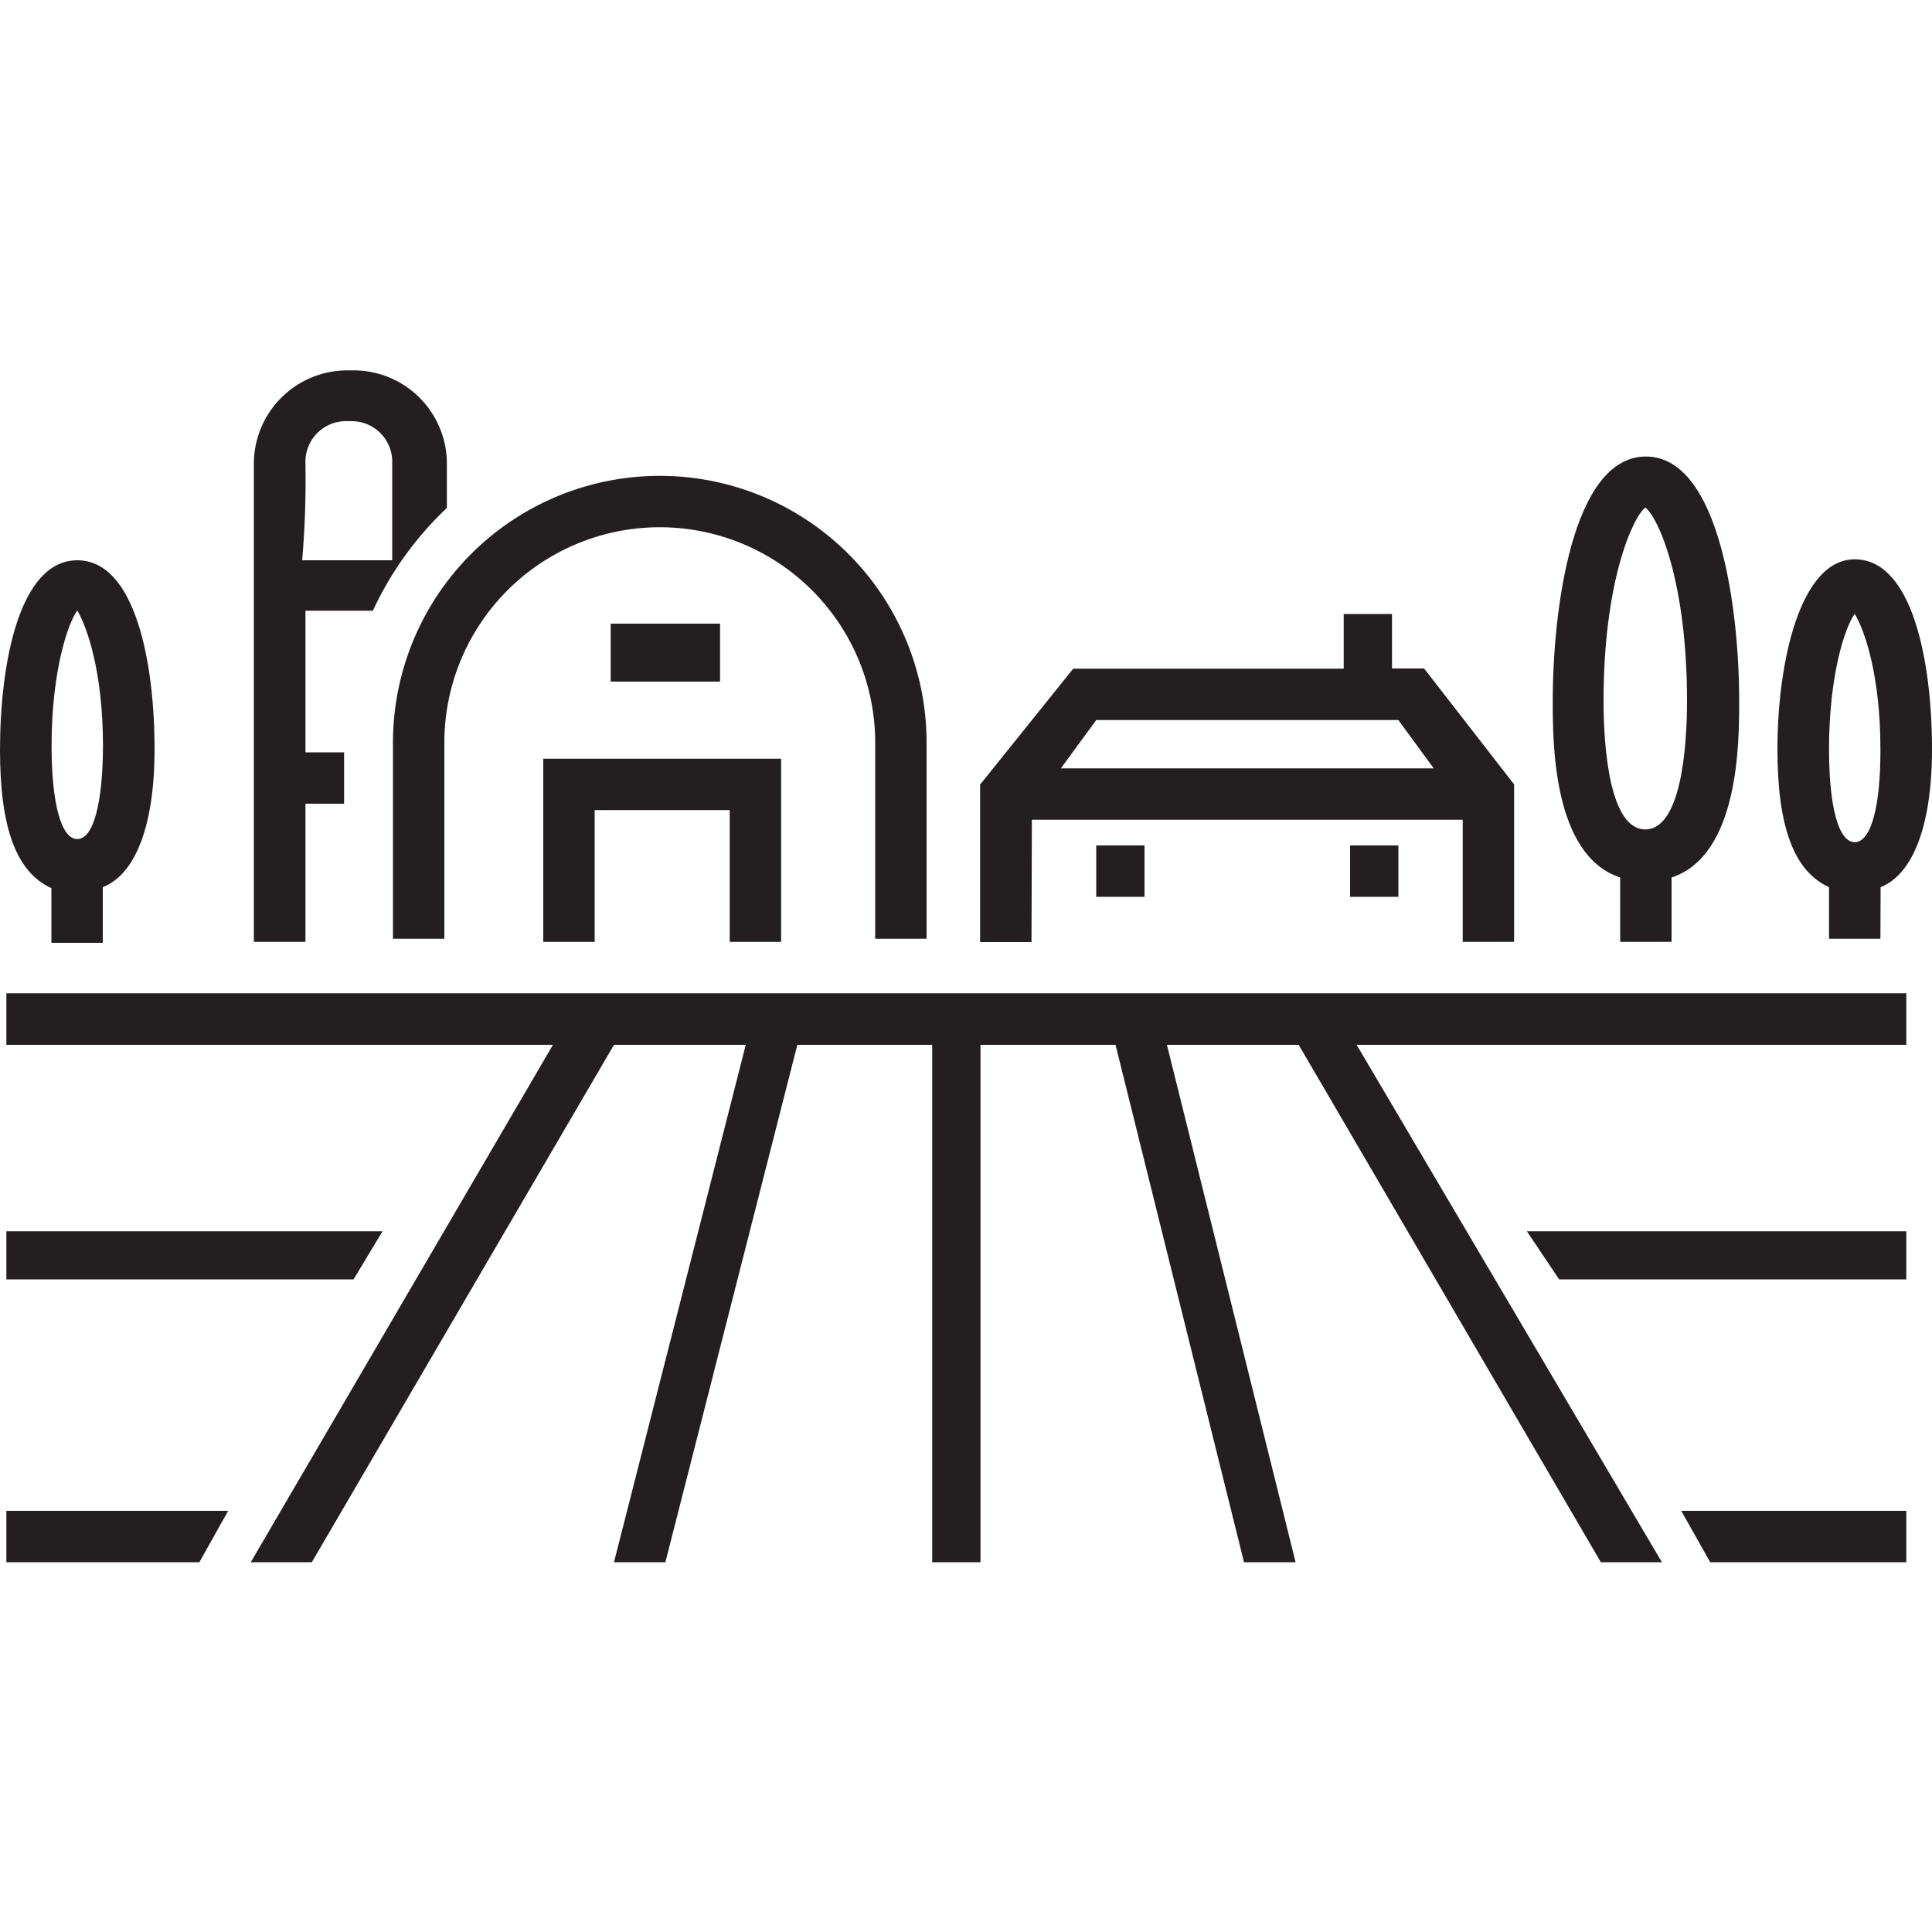
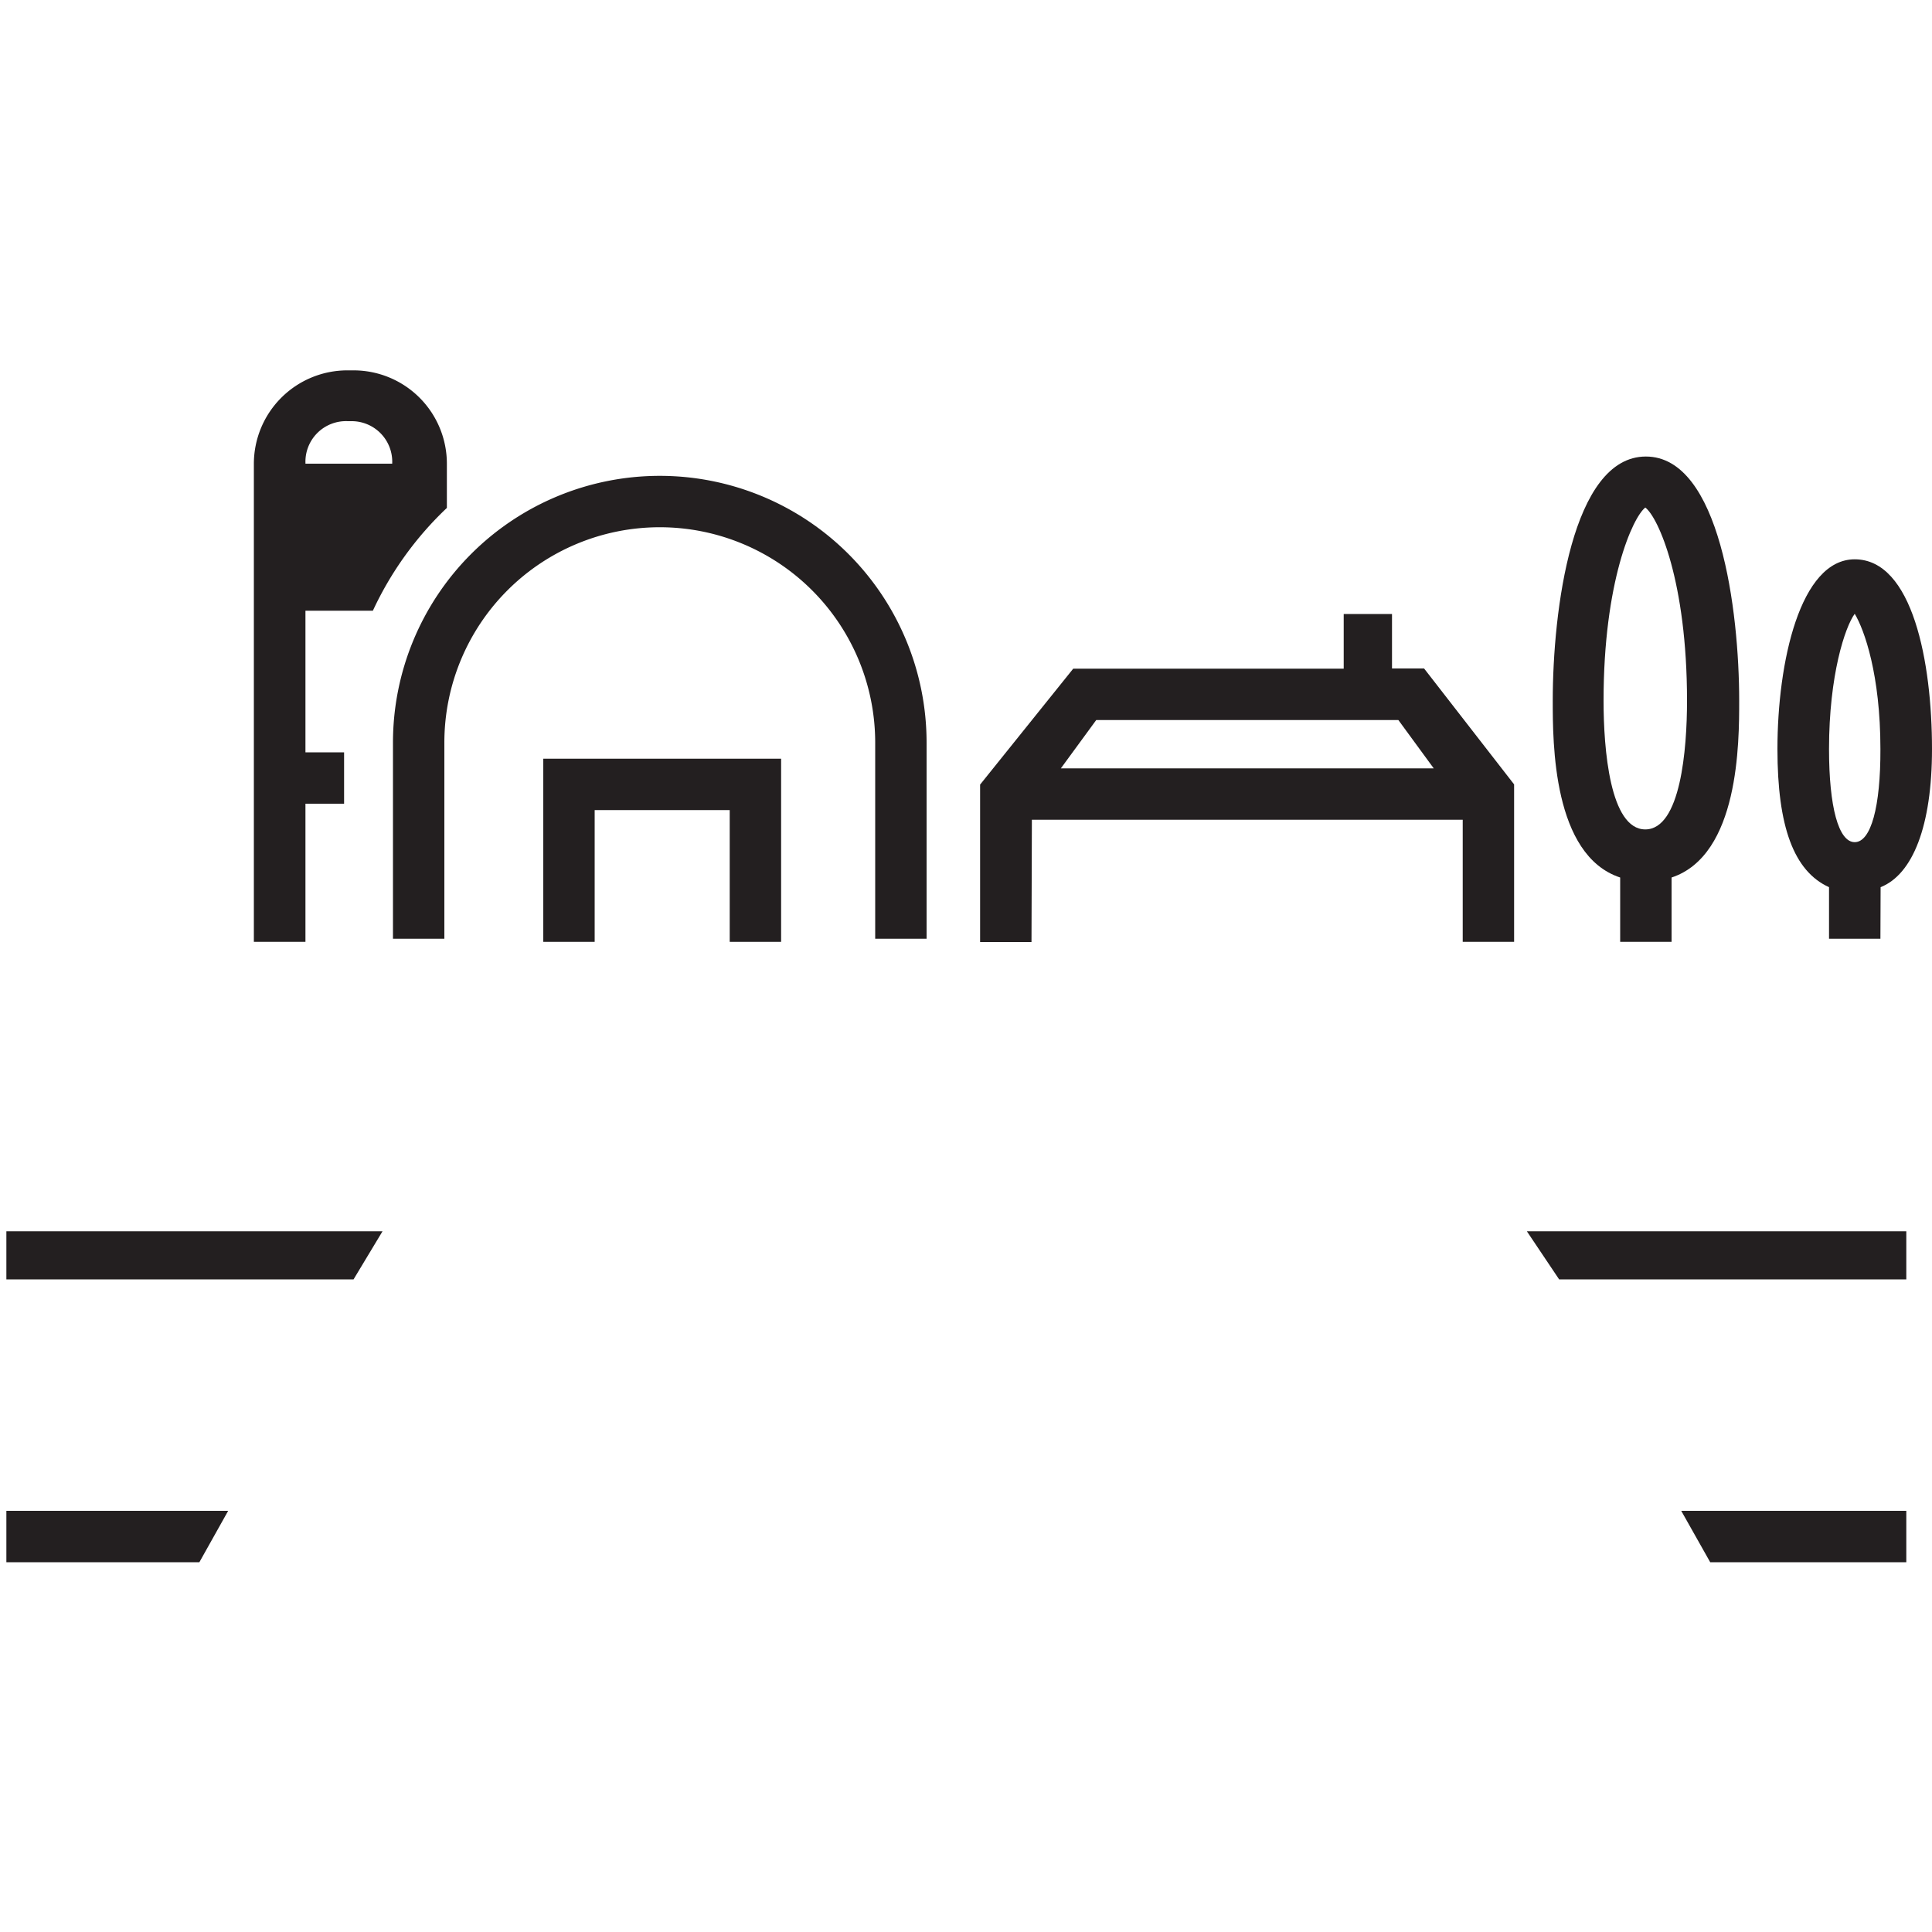
<svg xmlns="http://www.w3.org/2000/svg" version="1.1" viewBox="0 0 100 100" xml:space="preserve">
  <polygon points="11.81 78.2 0.33 78.2 0.33 80.86 4.49 80.86 10.32 80.86 11.81 78.2" style="fill:#231f20" />
  <polygon points="98.67 80.86 98.67 78.2 87.02 78.2 88.52 80.86 91.68 80.86 98.67 80.86" style="fill:#231f20" />
  <polygon points="0.33 63.73 0.33 66.22 18.3 66.22 19.8 63.73 0.33 63.73" style="fill:#231f20" />
  <polygon points="98.67 66.22 98.67 63.73 79.03 63.73 80.7 66.22 98.67 66.22" style="fill:#231f20" />
-   <path d="M15.81,41.6h2V38.94h-2V31.61H19.3a17.41,17.41,0,0,1,3.83-5.32V24a4.83,4.83,0,0,0-4.83-4.83H18A4.84,4.84,0,0,0,13.14,24V48.75h2.67Zm0-17.64A2.1,2.1,0,0,1,18,21.8h.17A2.1,2.1,0,0,1,20.3,24v5H15.64A48.94,48.94,0,0,0,15.81,24Z" style="fill:#231f20" />
+   <path d="M15.81,41.6h2V38.94h-2V31.61H19.3a17.41,17.41,0,0,1,3.83-5.32V24a4.83,4.83,0,0,0-4.83-4.83H18A4.84,4.84,0,0,0,13.14,24V48.75h2.67Zm0-17.64A2.1,2.1,0,0,1,18,21.8h.17A2.1,2.1,0,0,1,20.3,24H15.64A48.94,48.94,0,0,0,15.81,24Z" style="fill:#231f20" />
  <path d="M53.41,42.43h22.3v6.32h2.66V40.6l-4.66-6H72.05V31.78h-2.5v2.83h-14l-4.82,6v8.15h2.66Zm3.33-5.16H72.38l1.83,2.5H54.91Z" style="fill:#231f20" />
-   <rect x="56.74" y="43.76" width="2.5" height="2.66" style="fill:#231f20" />
-   <rect x="69.88" y="43.76" width="2.5" height="2.66" style="fill:#231f20" />
  <path d="M86.52,45.42c3.5-1.16,3.5-7,3.5-9.15,0-4.66-1-12.64-4.83-12.64s-4.82,8-4.82,12.64c0,2.17,0,8,3.49,9.15v3.33h2.66ZM83,36.27c0-6.15,1.5-9.48,2.16-10,.67.5,2.16,3.83,2.16,10,0,2.5-.33,6.66-2.16,6.66S83,38.77,83,36.27Z" style="fill:#231f20" />
-   <path d="M5.32,45.92C7,45.26,8,42.76,8,38.77,8,34.28,7,29,4,29s-4,5.33-4,9.82c0,4,.83,6.32,2.66,7.15v2.83H5.32ZM4,43.43c-.83,0-1.33-1.83-1.33-4.83,0-3.82.83-6.32,1.33-7,.5.84,1.33,3.17,1.33,7C5.32,41.6,4.83,43.43,4,43.43Z" style="fill:#231f20" />
  <path d="M97.34,45.92C99,45.26,100,42.76,100,38.77c0-4.49-1-9.82-4-9.82-2.83,0-4,5.33-4,9.82,0,4,.84,6.32,2.67,7.15v2.67h2.66ZM96,43.59c-.84,0-1.33-1.83-1.33-4.82,0-3.83.83-6.32,1.33-7,.5.83,1.33,3.16,1.33,7C97.34,41.76,96.84,43.59,96,43.59Z" style="fill:#231f20" />
  <path d="M23,38.44a11.15,11.15,0,0,1,22.3,0V48.59h2.66V38.44a13.81,13.81,0,0,0-27.62,0V48.59H23Z" style="fill:#231f20" />
  <polygon points="28.12 39.27 28.12 48.75 30.78 48.75 30.78 41.93 37.77 41.93 37.77 48.75 40.43 48.75 40.43 39.27 28.12 39.27" style="fill:#231f20" />
-   <rect x="31.61" y="32.28" width="5.66" height="3" style="fill:#231f20" />
-   <polygon points="31.78 54.08 38.6 54.08 31.78 80.86 34.44 80.86 41.27 54.08 48.25 54.08 48.25 80.86 50.75 80.86 50.75 54.08 57.74 54.08 64.39 80.86 67.06 80.86 60.4 54.08 67.22 54.08 82.86 80.86 86.02 80.86 70.22 54.08 98.67 54.08 98.67 51.41 0.33 51.41 0.33 54.08 28.62 54.08 12.98 80.86 16.14 80.86 31.78 54.08" style="fill:#231f20" />
</svg>